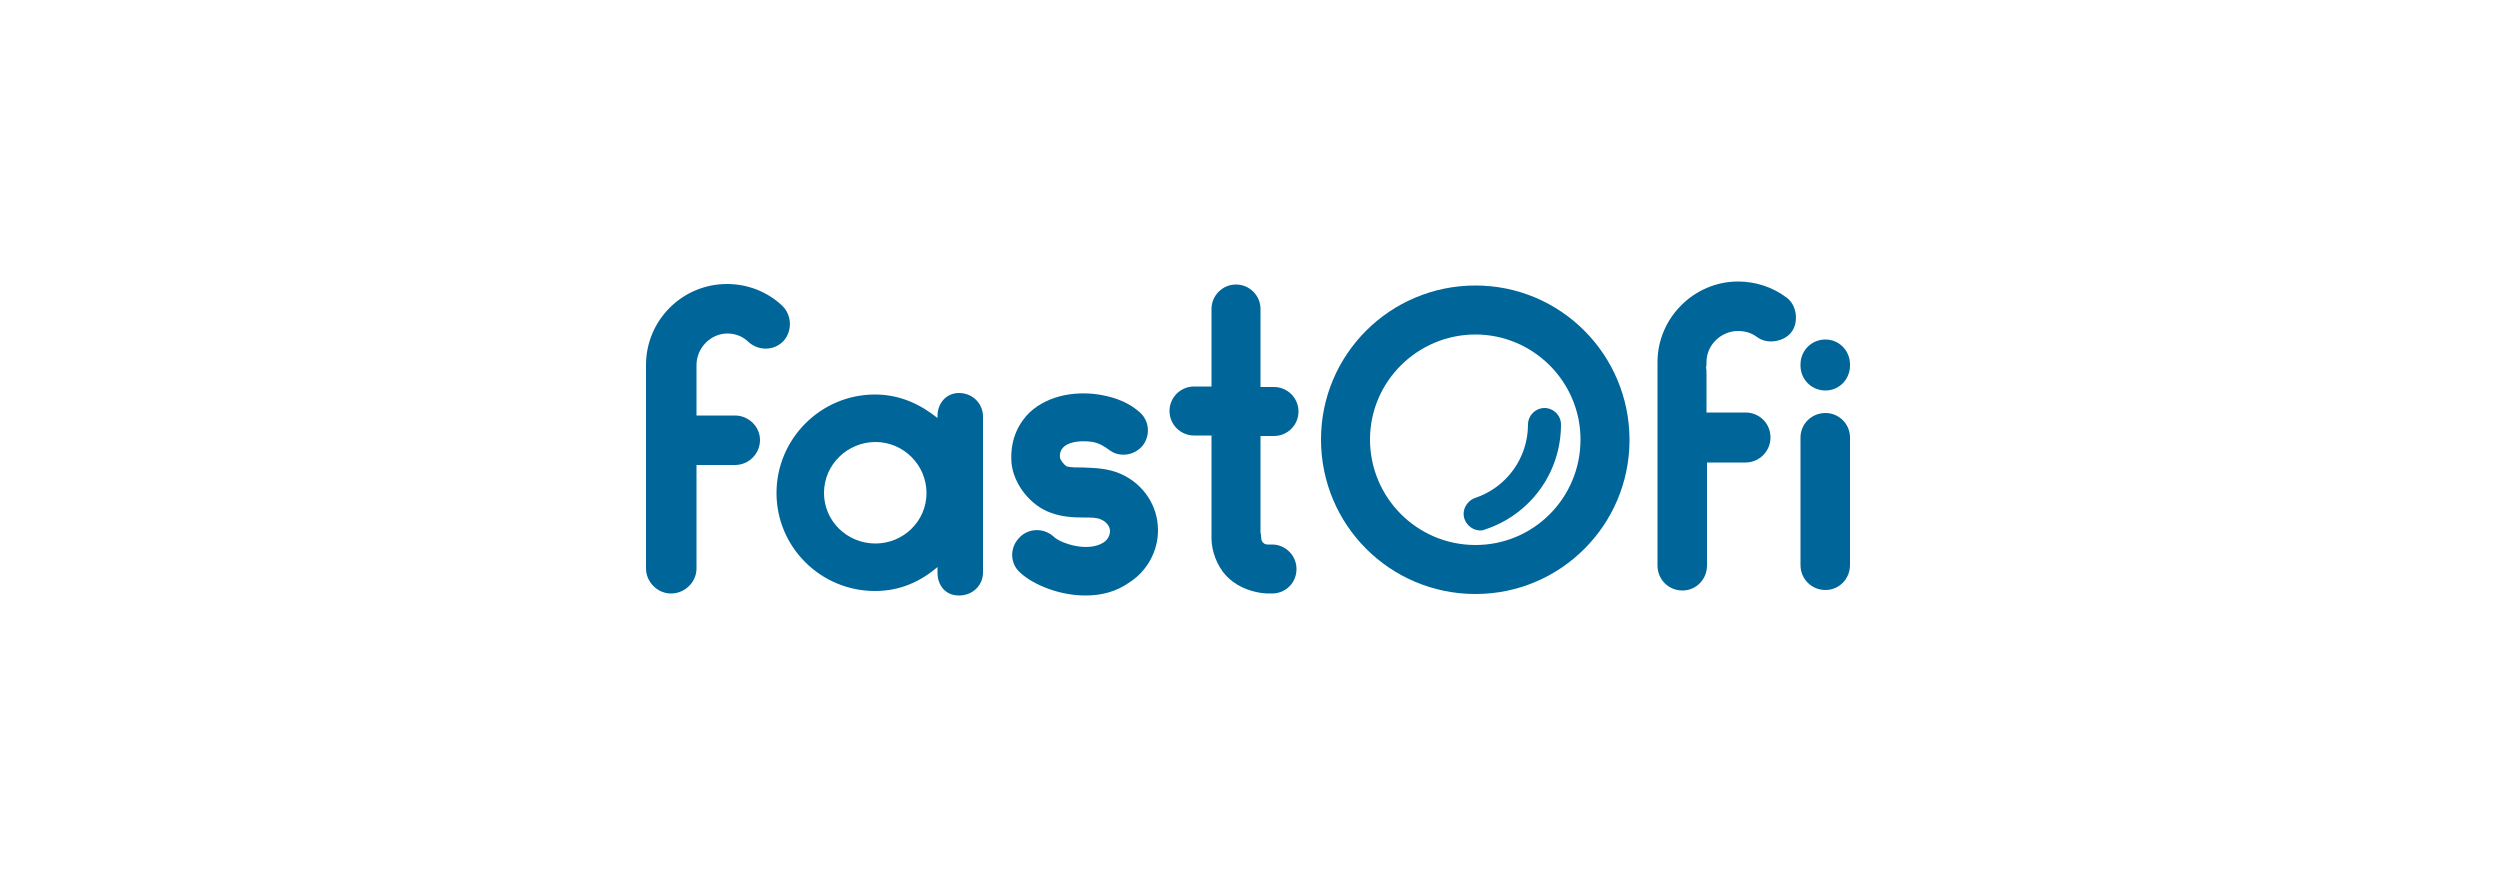
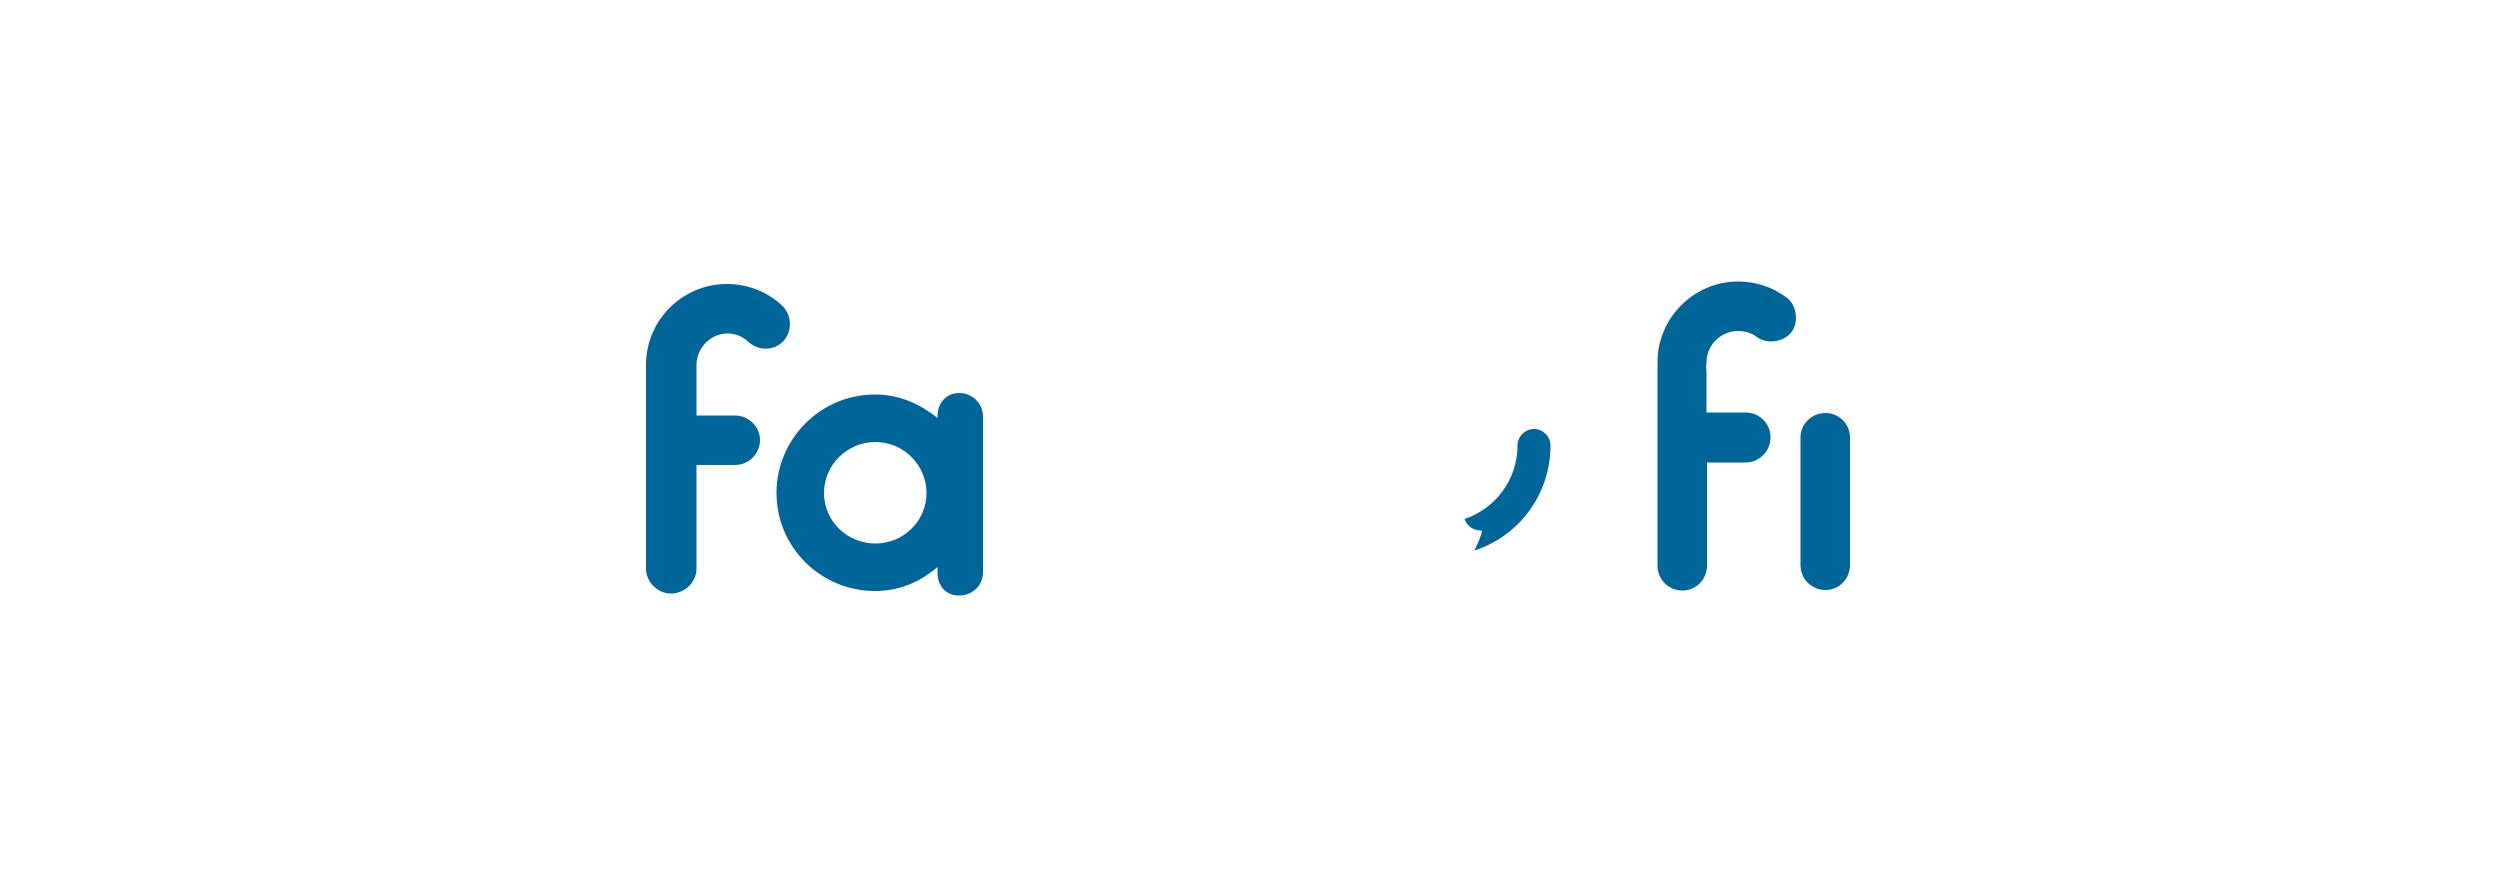
<svg xmlns="http://www.w3.org/2000/svg" version="1.1" id="Capa_1" x="0px" y="0px" viewBox="0 0 500 175" style="enable-background:new 0 0 500 175;" xml:space="preserve">
  <style type="text/css">
                .ofilogo {
                    fill: #006699;
                }
            </style>
  <g>
-     <path class="ofilogo" d="M217.1,119.1c-5.2,0-10.4-2.1-13.1-4.6c-2-1.8-2.1-4.9-0.2-6.9c1.8-2,4.9-2.1,6.9-0.3c1.4,1.4,6.9,3.2,10,1.2   c0.8-0.5,1.3-1.4,1.3-2.3c0-1.1-1-2-1.8-2.3c-0.8-0.4-2-0.4-3.5-0.4c-2,0-4.2-0.1-6.4-0.9c-4.2-1.4-7.6-5.8-8-10   c-0.4-5.1,1.8-8.3,3.6-10.1c4.1-3.8,10-4.3,14.4-3.5c3.2,0.6,5.7,1.7,7.7,3.5c2,1.8,2.1,4.9,0.3,6.9c-1.1,1.1-2.6,1.7-4.2,1.5   c-0.8-0.1-1.4-0.3-2.1-0.8c-1.1-0.8-2-1.4-3.4-1.7c-2.4-0.4-7-0.2-6.6,3.2c0.1,0.4,0.8,1.4,1.4,1.7c0.8,0.2,2,0.2,3.3,0.2   c2.1,0.1,4.8,0.1,7.5,1.3c4.5,2,7.4,6.4,7.4,11.2c0,4.2-2.1,8.1-5.6,10.4C223.2,118.4,220.2,119.1,217.1,119.1z" />
-     <path class="ofilogo" d="M259.3,113.8c0,2.8-2.2,4.9-4.9,4.9c-0.8,0-1.4,0-2.1-0.1c-2.7-0.4-5.3-1.5-7.2-3.6c-1.7-1.9-2.8-4.8-2.8-7.3   V87.1h-3.5c-2.7,0-4.9-2.2-4.9-4.9s2.2-4.9,4.9-4.9h3.5V61.8c0-2.7,2.2-4.9,4.9-4.9s4.9,2.2,4.9,4.9v15.6h2.7   c2.7,0,4.9,2.2,4.9,4.9s-2.2,4.9-4.9,4.9h-2.7v19.3c0.2,0.7,0,1.7,0.6,2.1c0.4,0.4,1.1,0.3,1.7,0.3   C257.1,108.9,259.3,111.1,259.3,113.8z" />
    <path class="ofilogo" d="M358.3,66.4c-1.4,1.9-4.8,2.6-6.9,1c-1.1-0.8-2.3-1.2-3.8-1.2c-3.4,0-6.3,2.8-6.3,6.2c0,0.4,0,0.8-0.1,1.1   c0.1,0.4,0.1,0.8,0.1,1.2v7.8h7.8c2.8,0,5,2.2,5,5c0,2.7-2.2,5-5,5h-7.7v20.6c0,2.8-2.2,5-4.9,5c-2.8,0-5-2.2-5-5V74.7v-2.3   c0-8.8,7.3-16.1,16.1-16.1c3.5,0,6.9,1.1,9.7,3.2C359.5,61.1,359.7,64.6,358.3,66.4z" />
    <g>
-       <path class="ofilogo" d="M370,72.9v0.2c0,2.8-2.2,5-4.9,5c-2.8,0-5-2.2-5-5v-0.2c0-2.8,2.2-5,5-5C367.8,67.9,370,70.1,370,72.9z" />
      <path class="ofilogo" d="M370,87.5V113c0,2.8-2.2,5-4.9,5c-2.8,0-5-2.2-5-5V87.5c0-2.7,2.2-4.9,5-4.9C367.8,82.6,370,84.8,370,87.5z" />
    </g>
    <path class="ofilogo" d="M156.7,68.2c-1.9,2-5,2-7,0.2c-1.1-1.1-2.6-1.7-4.2-1.7c-3.4,0-6.2,2.9-6.2,6.3v10.1h7.7c2.7,0,5,2.2,5,4.9   c0,2.8-2.3,5-5,5h-7.7v20.7c0,2.7-2.3,5-5.1,5c-2.7,0-5-2.3-5-5v-0.2c0-6.5,0-13,0-19.5v-21c0-9,7.3-16.2,16.2-16.2   c4.1,0,8,1.5,11,4.3C158.4,63,158.5,66.2,156.7,68.2z" />
    <g>
-       <path class="ofilogo" d="M295.1,118.8c-17.1,0-30.9-13.8-30.9-30.9c0-17,13.8-30.8,30.9-30.8c17,0,30.8,13.8,30.8,30.9    C325.9,105,312.1,118.8,295.1,118.8z M295.1,66.9c-11.6,0-21.1,9.4-21.1,21c0,11.6,9.4,21.1,21.1,21.1c11.6,0,21-9.4,21-21.1    C316.1,76.3,306.6,66.9,295.1,66.9z" />
      <g>
-         <path class="ofilogo" d="M296.1,106.1c-1.4,0-2.7-0.9-3.2-2.3c-0.6-1.7,0.4-3.6,2.1-4.2c6.3-2.1,10.6-8,10.6-14.7     c0-1.8,1.5-3.3,3.3-3.3c1.8,0,3.3,1.5,3.3,3.3c0,9.6-6.1,18-15.2,21C296.8,106,296.4,106.1,296.1,106.1z" />
+         <path class="ofilogo" d="M296.1,106.1c-1.4,0-2.7-0.9-3.2-2.3c6.3-2.1,10.6-8,10.6-14.7     c0-1.8,1.5-3.3,3.3-3.3c1.8,0,3.3,1.5,3.3,3.3c0,9.6-6.1,18-15.2,21C296.8,106,296.4,106.1,296.1,106.1z" />
      </g>
    </g>
    <path class="ofilogo" d="M196.6,83.3v31.2c0,2.5-2,4.6-4.8,4.6s-4.3-2.1-4.3-4.6v-1.1c-3.5,3-7.6,4.8-12.5,4.8   c-10.9,0-19.7-8.8-19.7-19.6c0-10.8,8.8-19.7,19.7-19.7c4.9,0,9,1.9,12.5,4.7v-0.4c0-2.5,1.7-4.6,4.3-4.6   C194.5,78.6,196.6,80.7,196.6,83.3z M185.3,98.6c0-5.6-4.6-10.2-10.2-10.2s-10.3,4.5-10.3,10.2c0,5.6,4.6,10.1,10.3,10.1   C180.6,108.7,185.3,104.3,185.3,98.6z" />
  </g>
</svg>